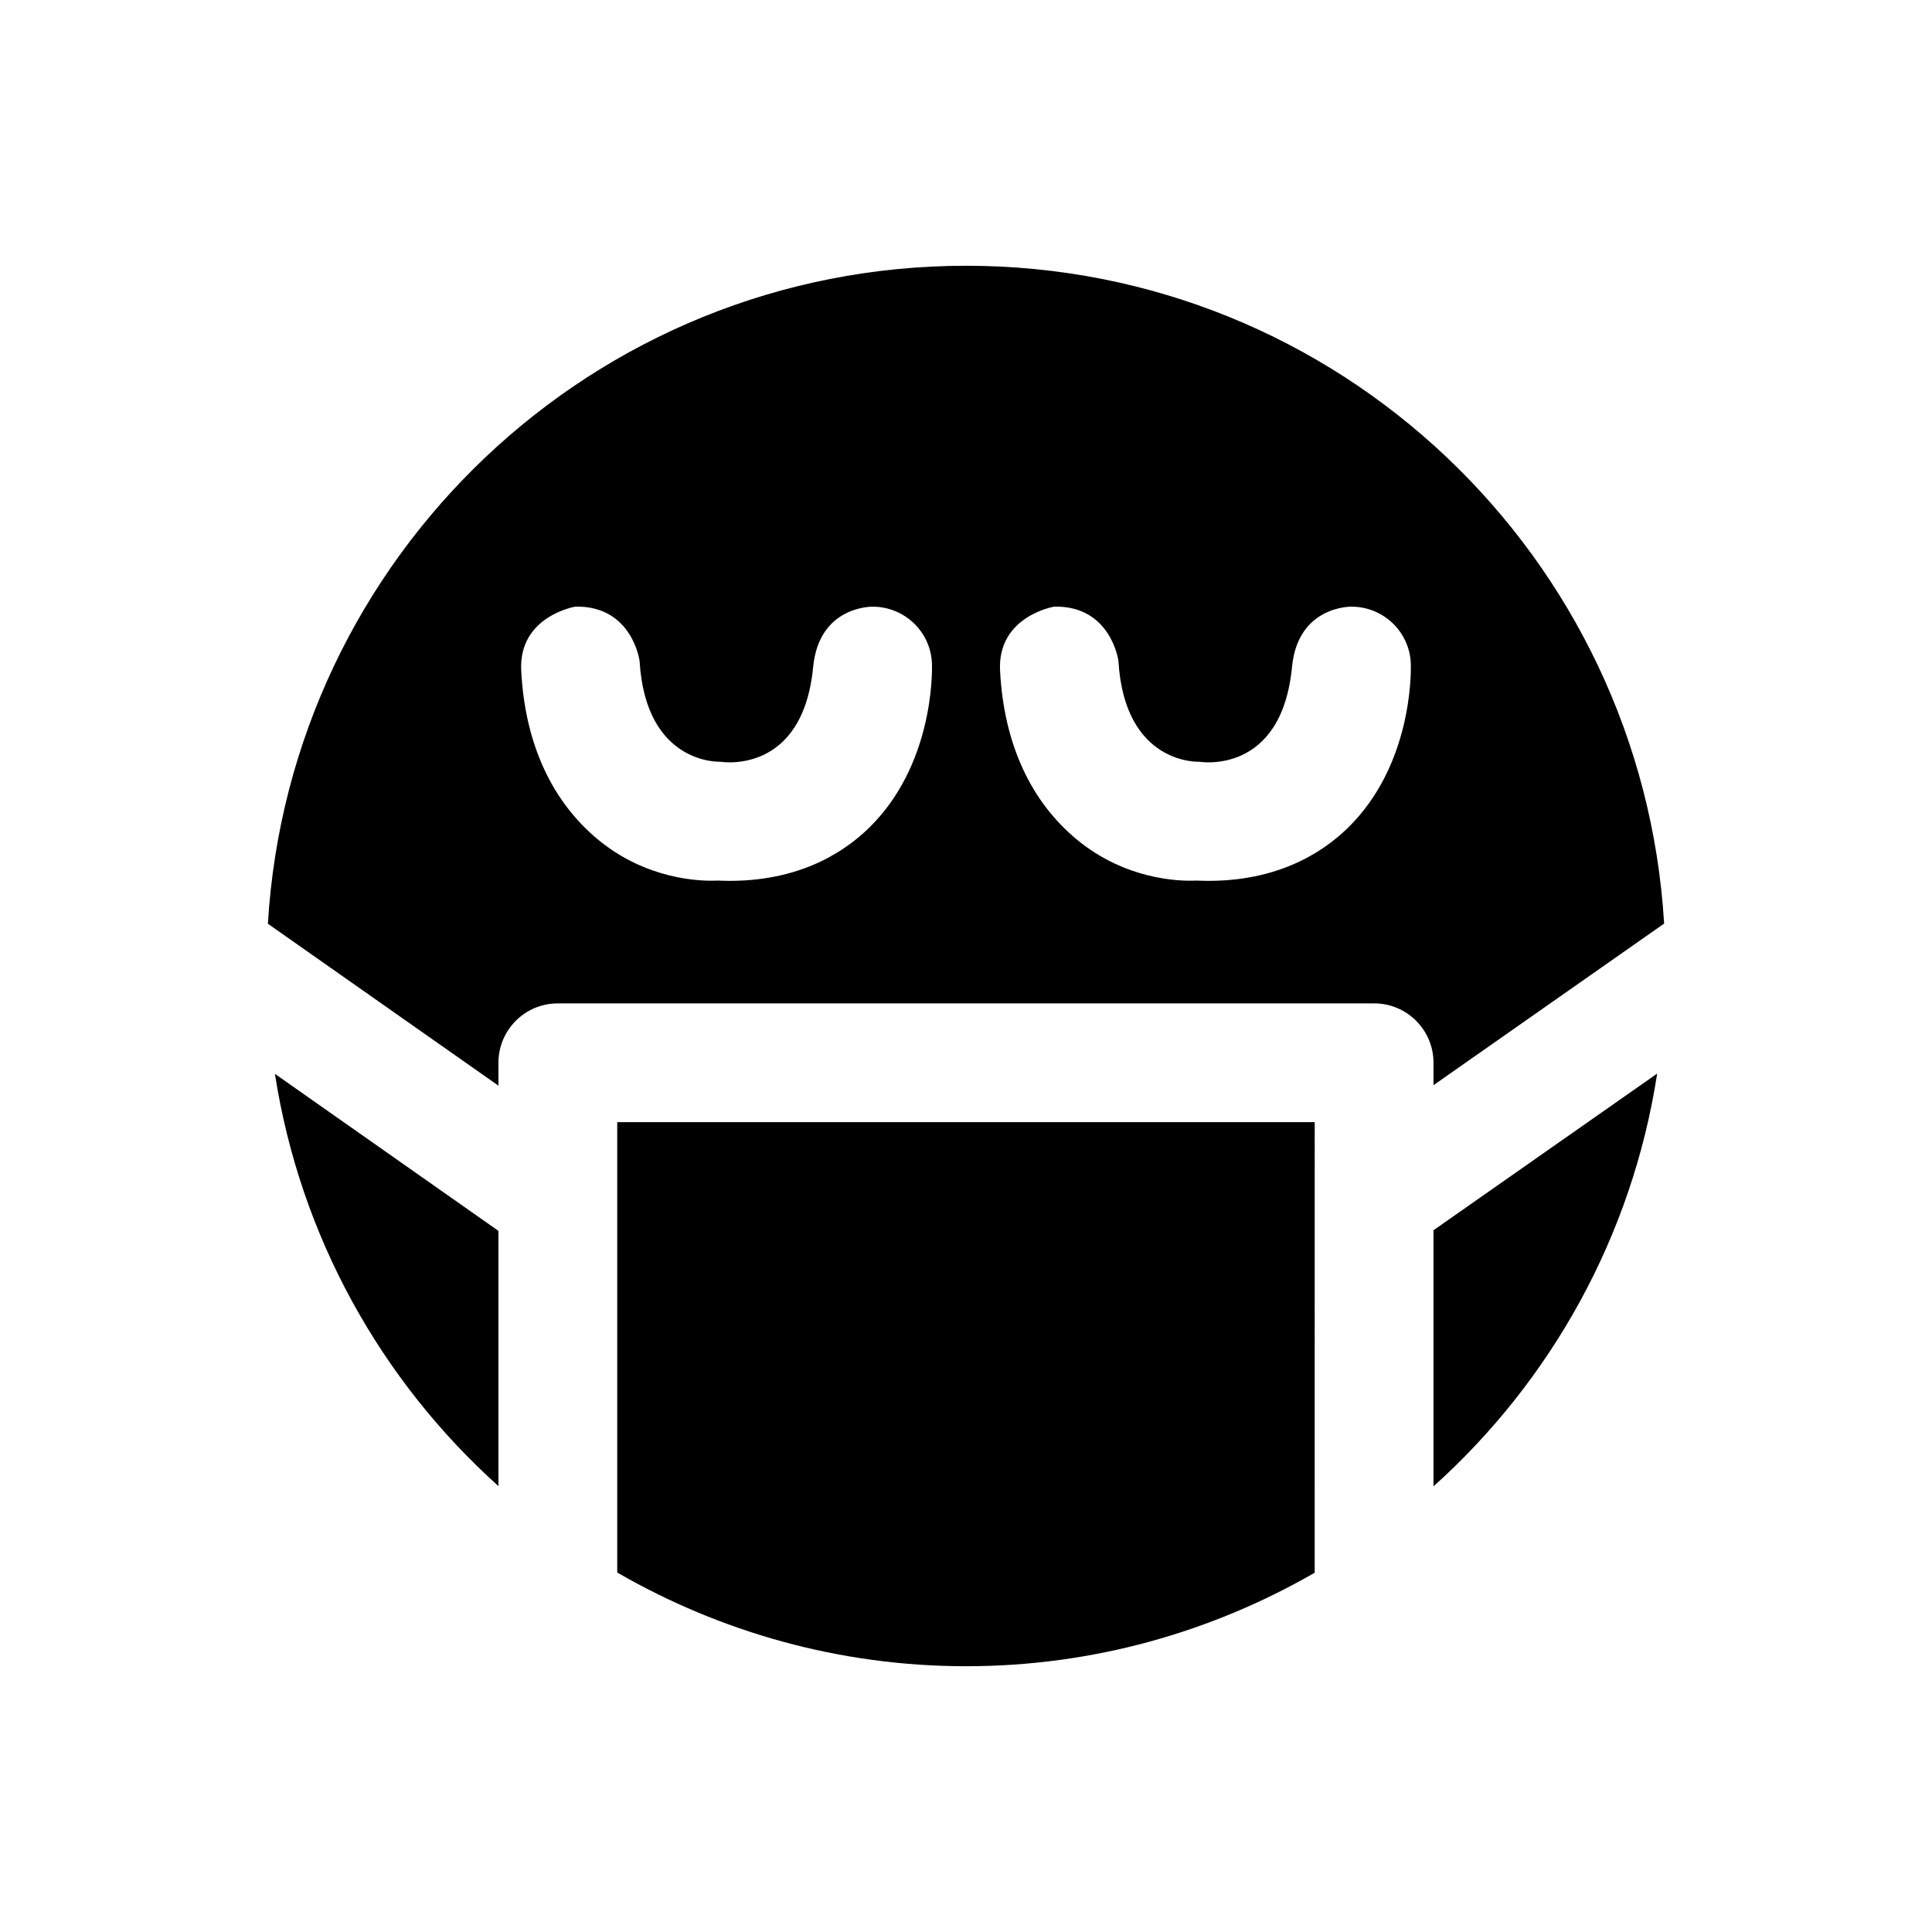
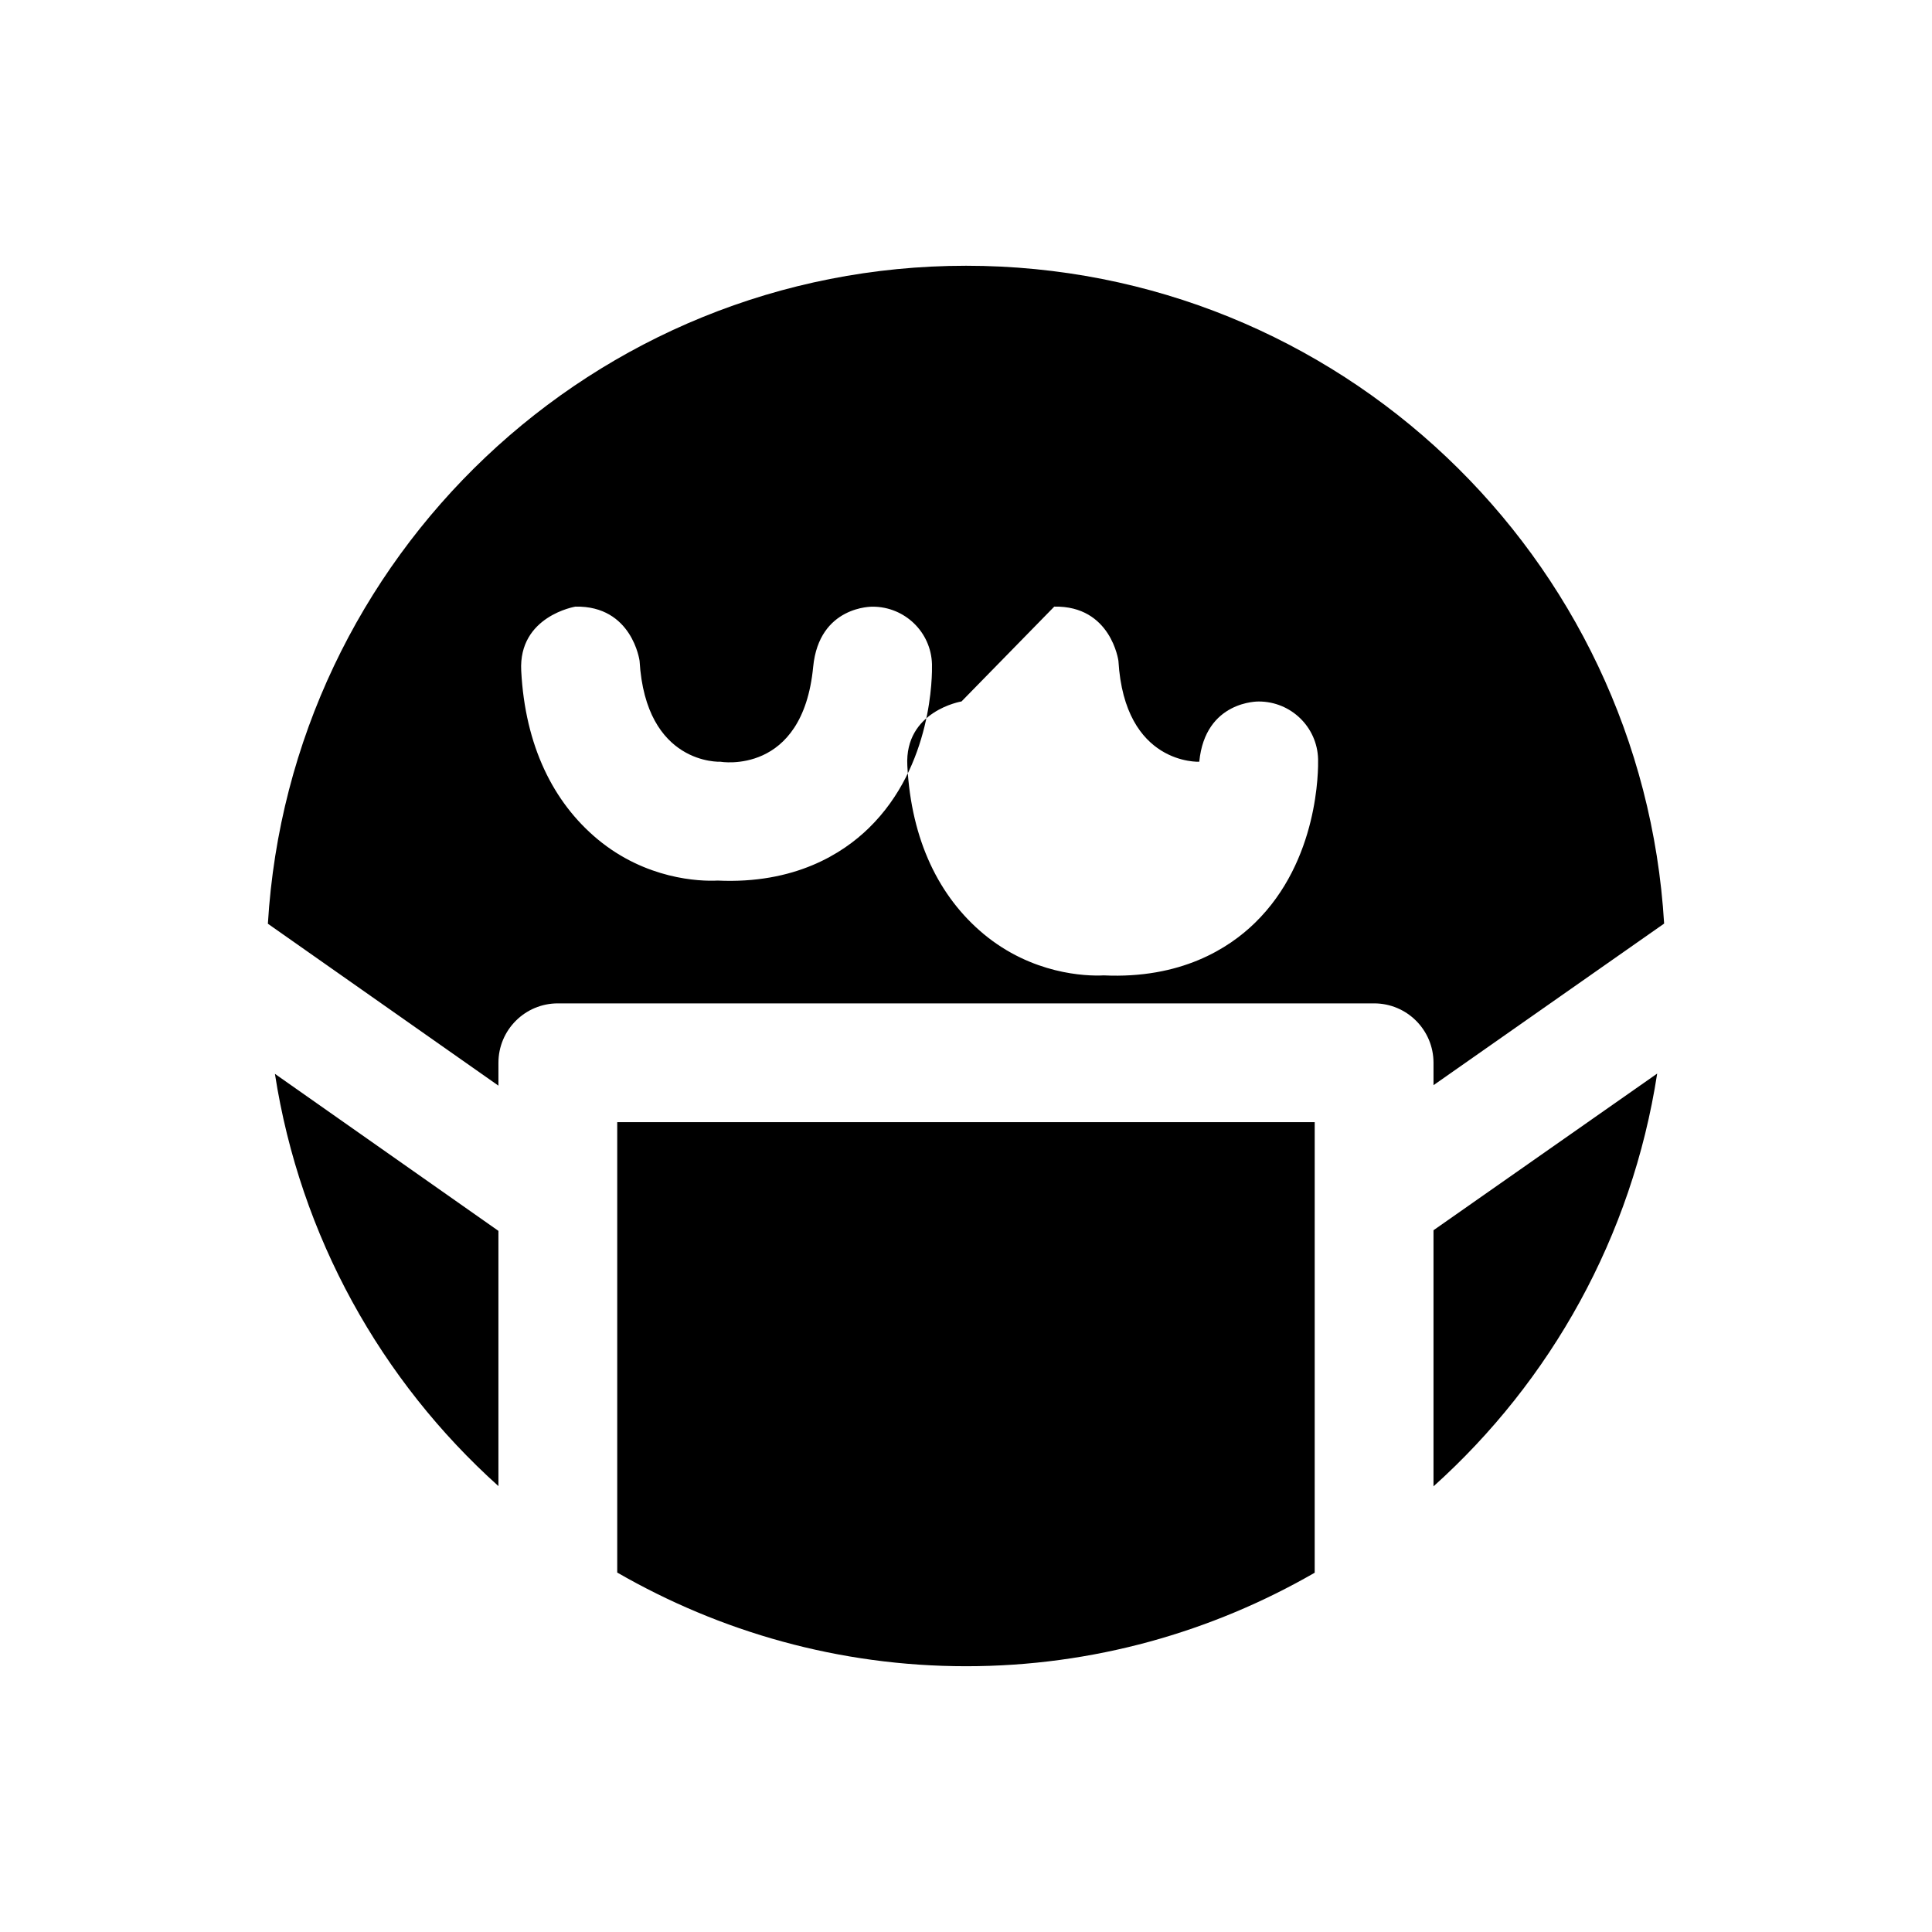
<svg xmlns="http://www.w3.org/2000/svg" fill="#000000" width="800px" height="800px" version="1.1" viewBox="144 144 512 512">
-   <path d="m276.09 431.71v-6.062c0-8.691 7.039-15.742 15.742-15.742h216.32c8.707 0 15.742 7.055 15.742 15.742v5.934l61.117-42.824c-5.84-97.219-86.277-174.33-184.98-174.33-98.715 0-179.21 77.129-185.04 174.37zm147.3-126.95c15.066-0.285 17.004 14.375 17.004 14.375 1.637 27.727 21.426 26.734 21.426 26.734s21.789 3.777 24.578-25.129c1.574-16.281 15.762-15.965 15.762-15.965 8.5 0 15.492 6.723 15.727 15.258 0.062 2.707 0.203 26.891-16.719 43.391-6.992 6.832-19.695 14.879-40.086 13.934-4.801 0.25-19.02-0.316-31.836-10.973-11.762-9.809-19.176-24.766-20.215-44.602-0.77-14.535 14.359-17.023 14.359-17.023zm-126.9 0c15.066-0.285 17.004 14.375 17.004 14.375 1.637 27.727 21.426 26.734 21.426 26.734s21.789 3.777 24.578-25.129c1.574-16.281 15.762-15.965 15.762-15.965 8.5 0 15.492 6.723 15.727 15.258 0.062 2.707 0.203 26.891-16.719 43.391-6.992 6.832-19.695 14.879-40.086 13.934-4.801 0.25-19.02-0.316-31.836-10.973-11.762-9.809-19.176-24.766-20.215-44.602-0.77-14.535 14.359-17.023 14.359-17.023zm-20.402 233.07c-31.047-27.914-52.539-66.094-59.23-109.25l59.23 41.613zm216.32 22.957c-27.223 15.68-58.711 24.781-92.371 24.781-33.707 0-65.227-9.133-92.465-24.828v-119.36h184.84zm90.762-132.28c-6.676 43.234-28.184 81.445-59.277 109.39v-67.871z" />
+   <path d="m276.09 431.71v-6.062c0-8.691 7.039-15.742 15.742-15.742h216.32c8.707 0 15.742 7.055 15.742 15.742v5.934l61.117-42.824c-5.84-97.219-86.277-174.33-184.98-174.33-98.715 0-179.21 77.129-185.04 174.37zm147.3-126.95c15.066-0.285 17.004 14.375 17.004 14.375 1.637 27.727 21.426 26.734 21.426 26.734c1.574-16.281 15.762-15.965 15.762-15.965 8.5 0 15.492 6.723 15.727 15.258 0.062 2.707 0.203 26.891-16.719 43.391-6.992 6.832-19.695 14.879-40.086 13.934-4.801 0.25-19.02-0.316-31.836-10.973-11.762-9.809-19.176-24.766-20.215-44.602-0.77-14.535 14.359-17.023 14.359-17.023zm-126.9 0c15.066-0.285 17.004 14.375 17.004 14.375 1.637 27.727 21.426 26.734 21.426 26.734s21.789 3.777 24.578-25.129c1.574-16.281 15.762-15.965 15.762-15.965 8.5 0 15.492 6.723 15.727 15.258 0.062 2.707 0.203 26.891-16.719 43.391-6.992 6.832-19.695 14.879-40.086 13.934-4.801 0.25-19.02-0.316-31.836-10.973-11.762-9.809-19.176-24.766-20.215-44.602-0.77-14.535 14.359-17.023 14.359-17.023zm-20.402 233.07c-31.047-27.914-52.539-66.094-59.23-109.25l59.23 41.613zm216.32 22.957c-27.223 15.68-58.711 24.781-92.371 24.781-33.707 0-65.227-9.133-92.465-24.828v-119.36h184.84zm90.762-132.28c-6.676 43.234-28.184 81.445-59.277 109.39v-67.871z" />
</svg>